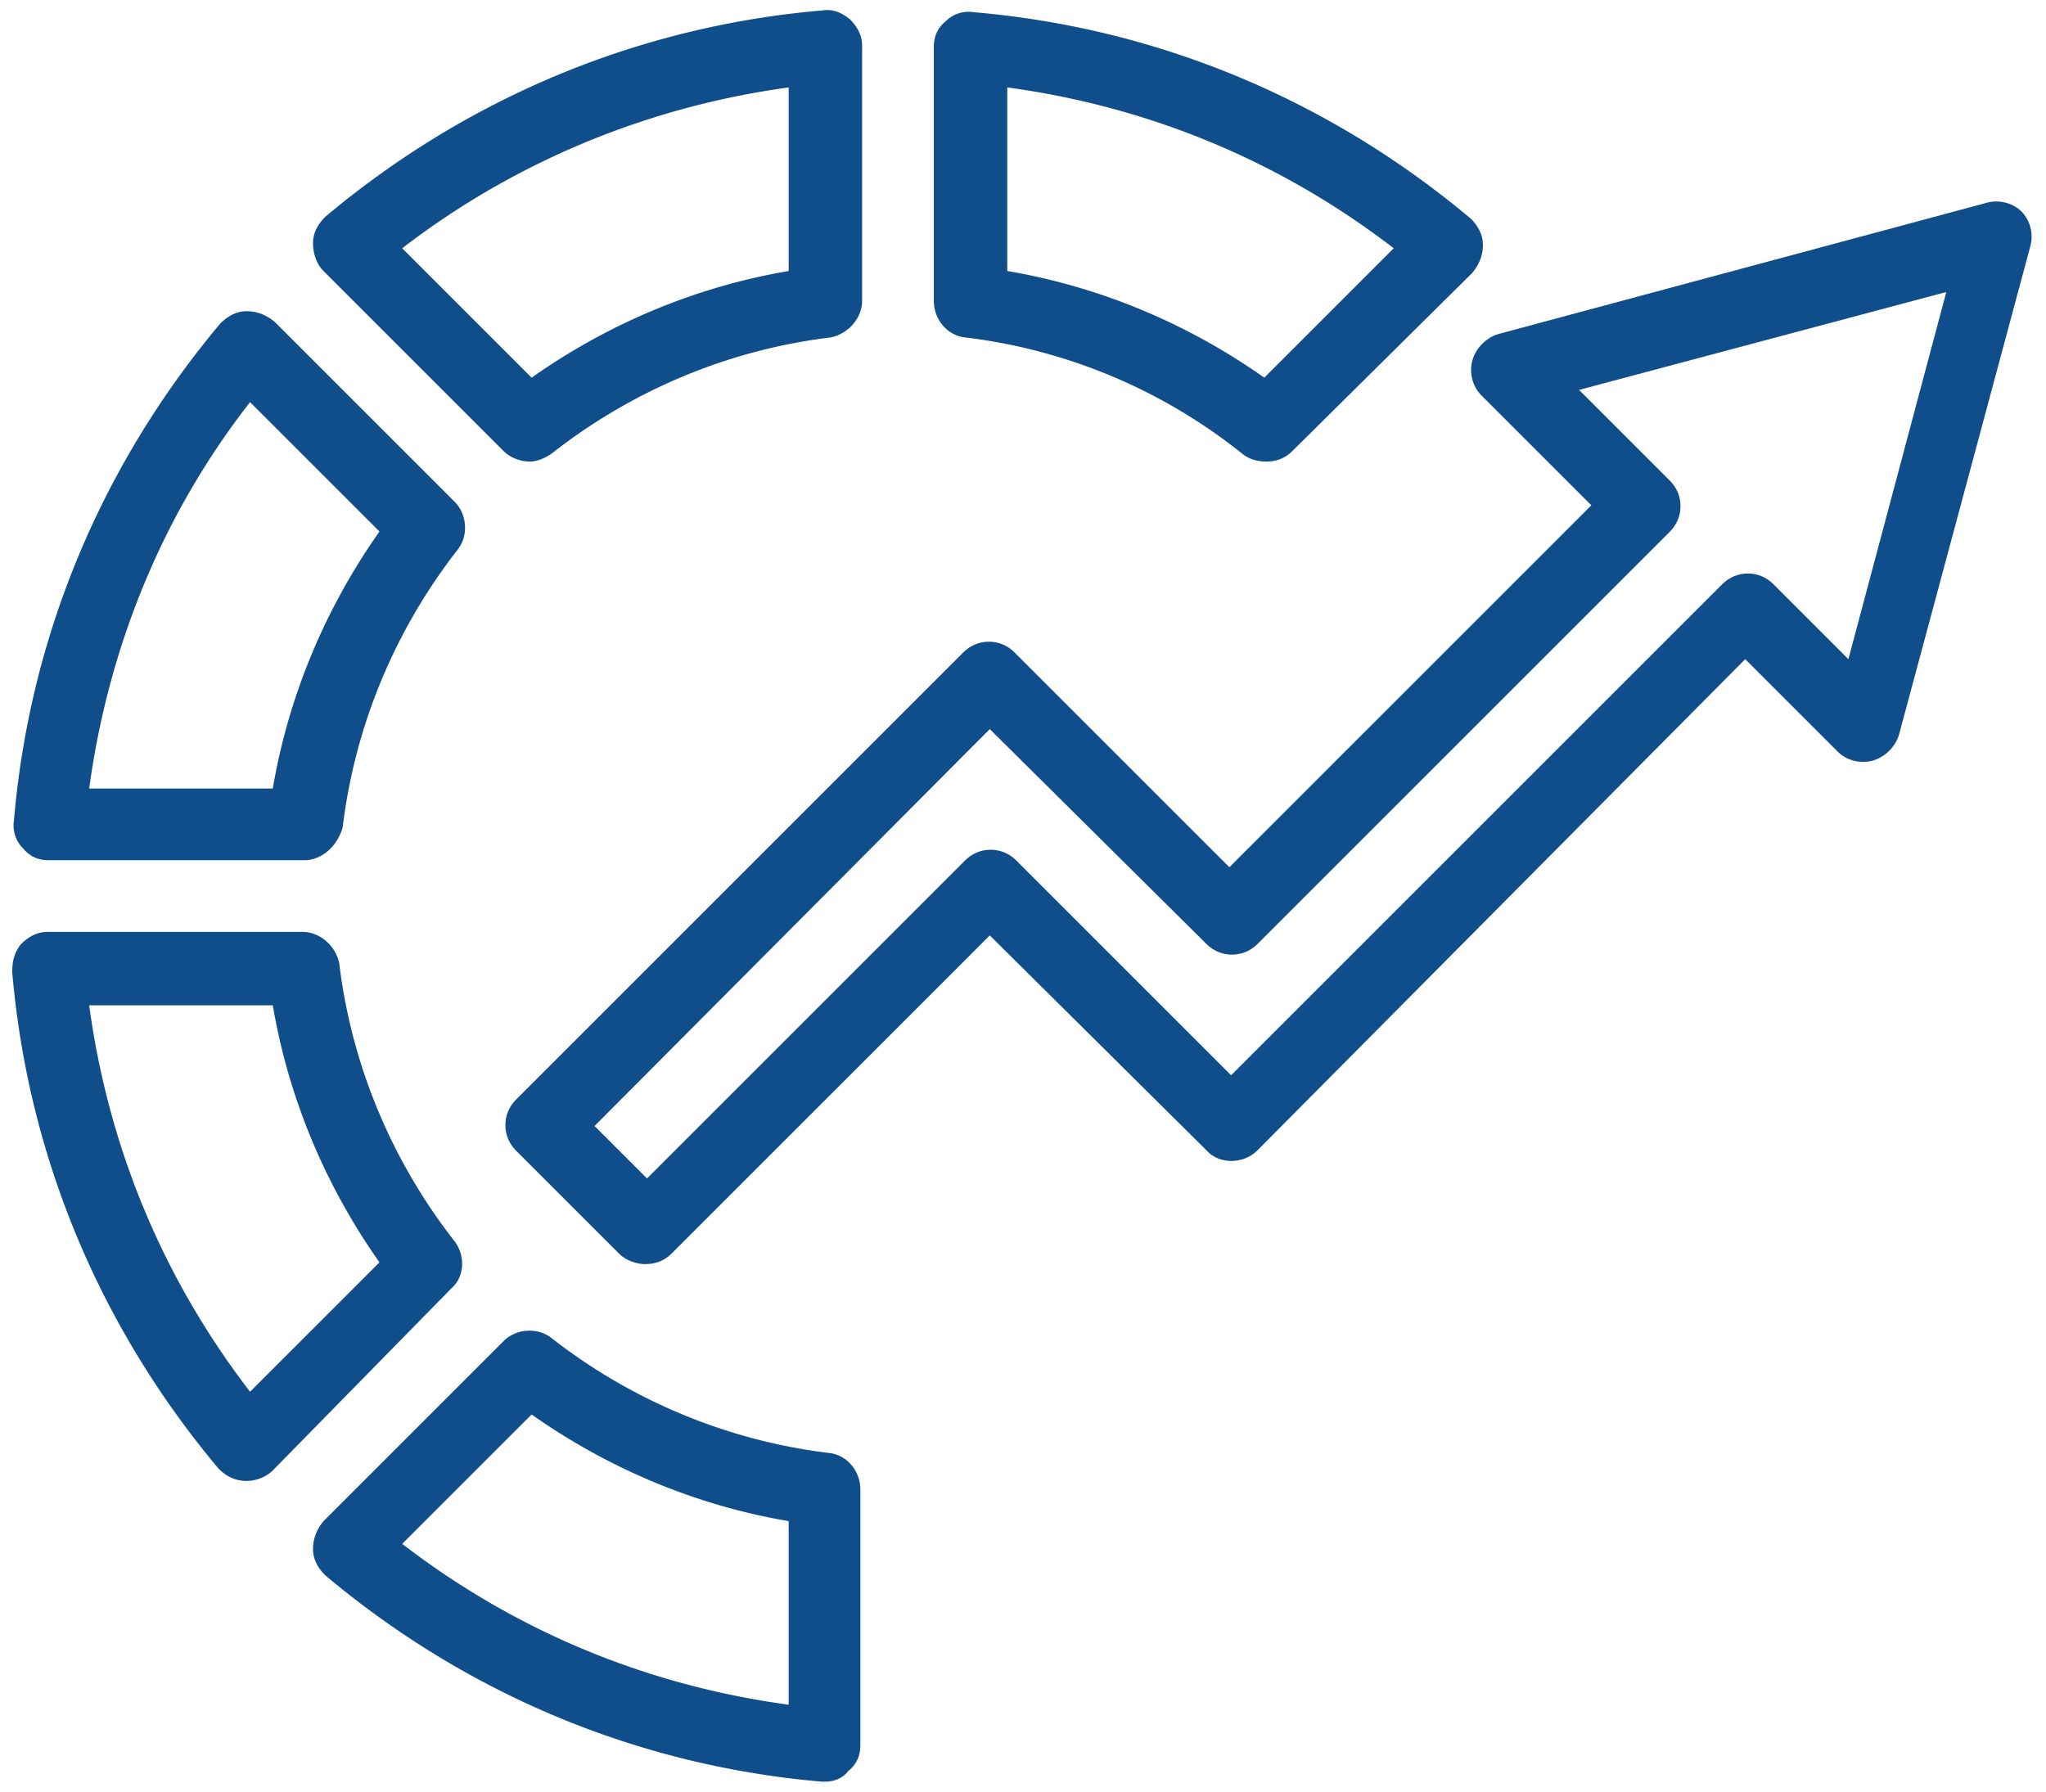
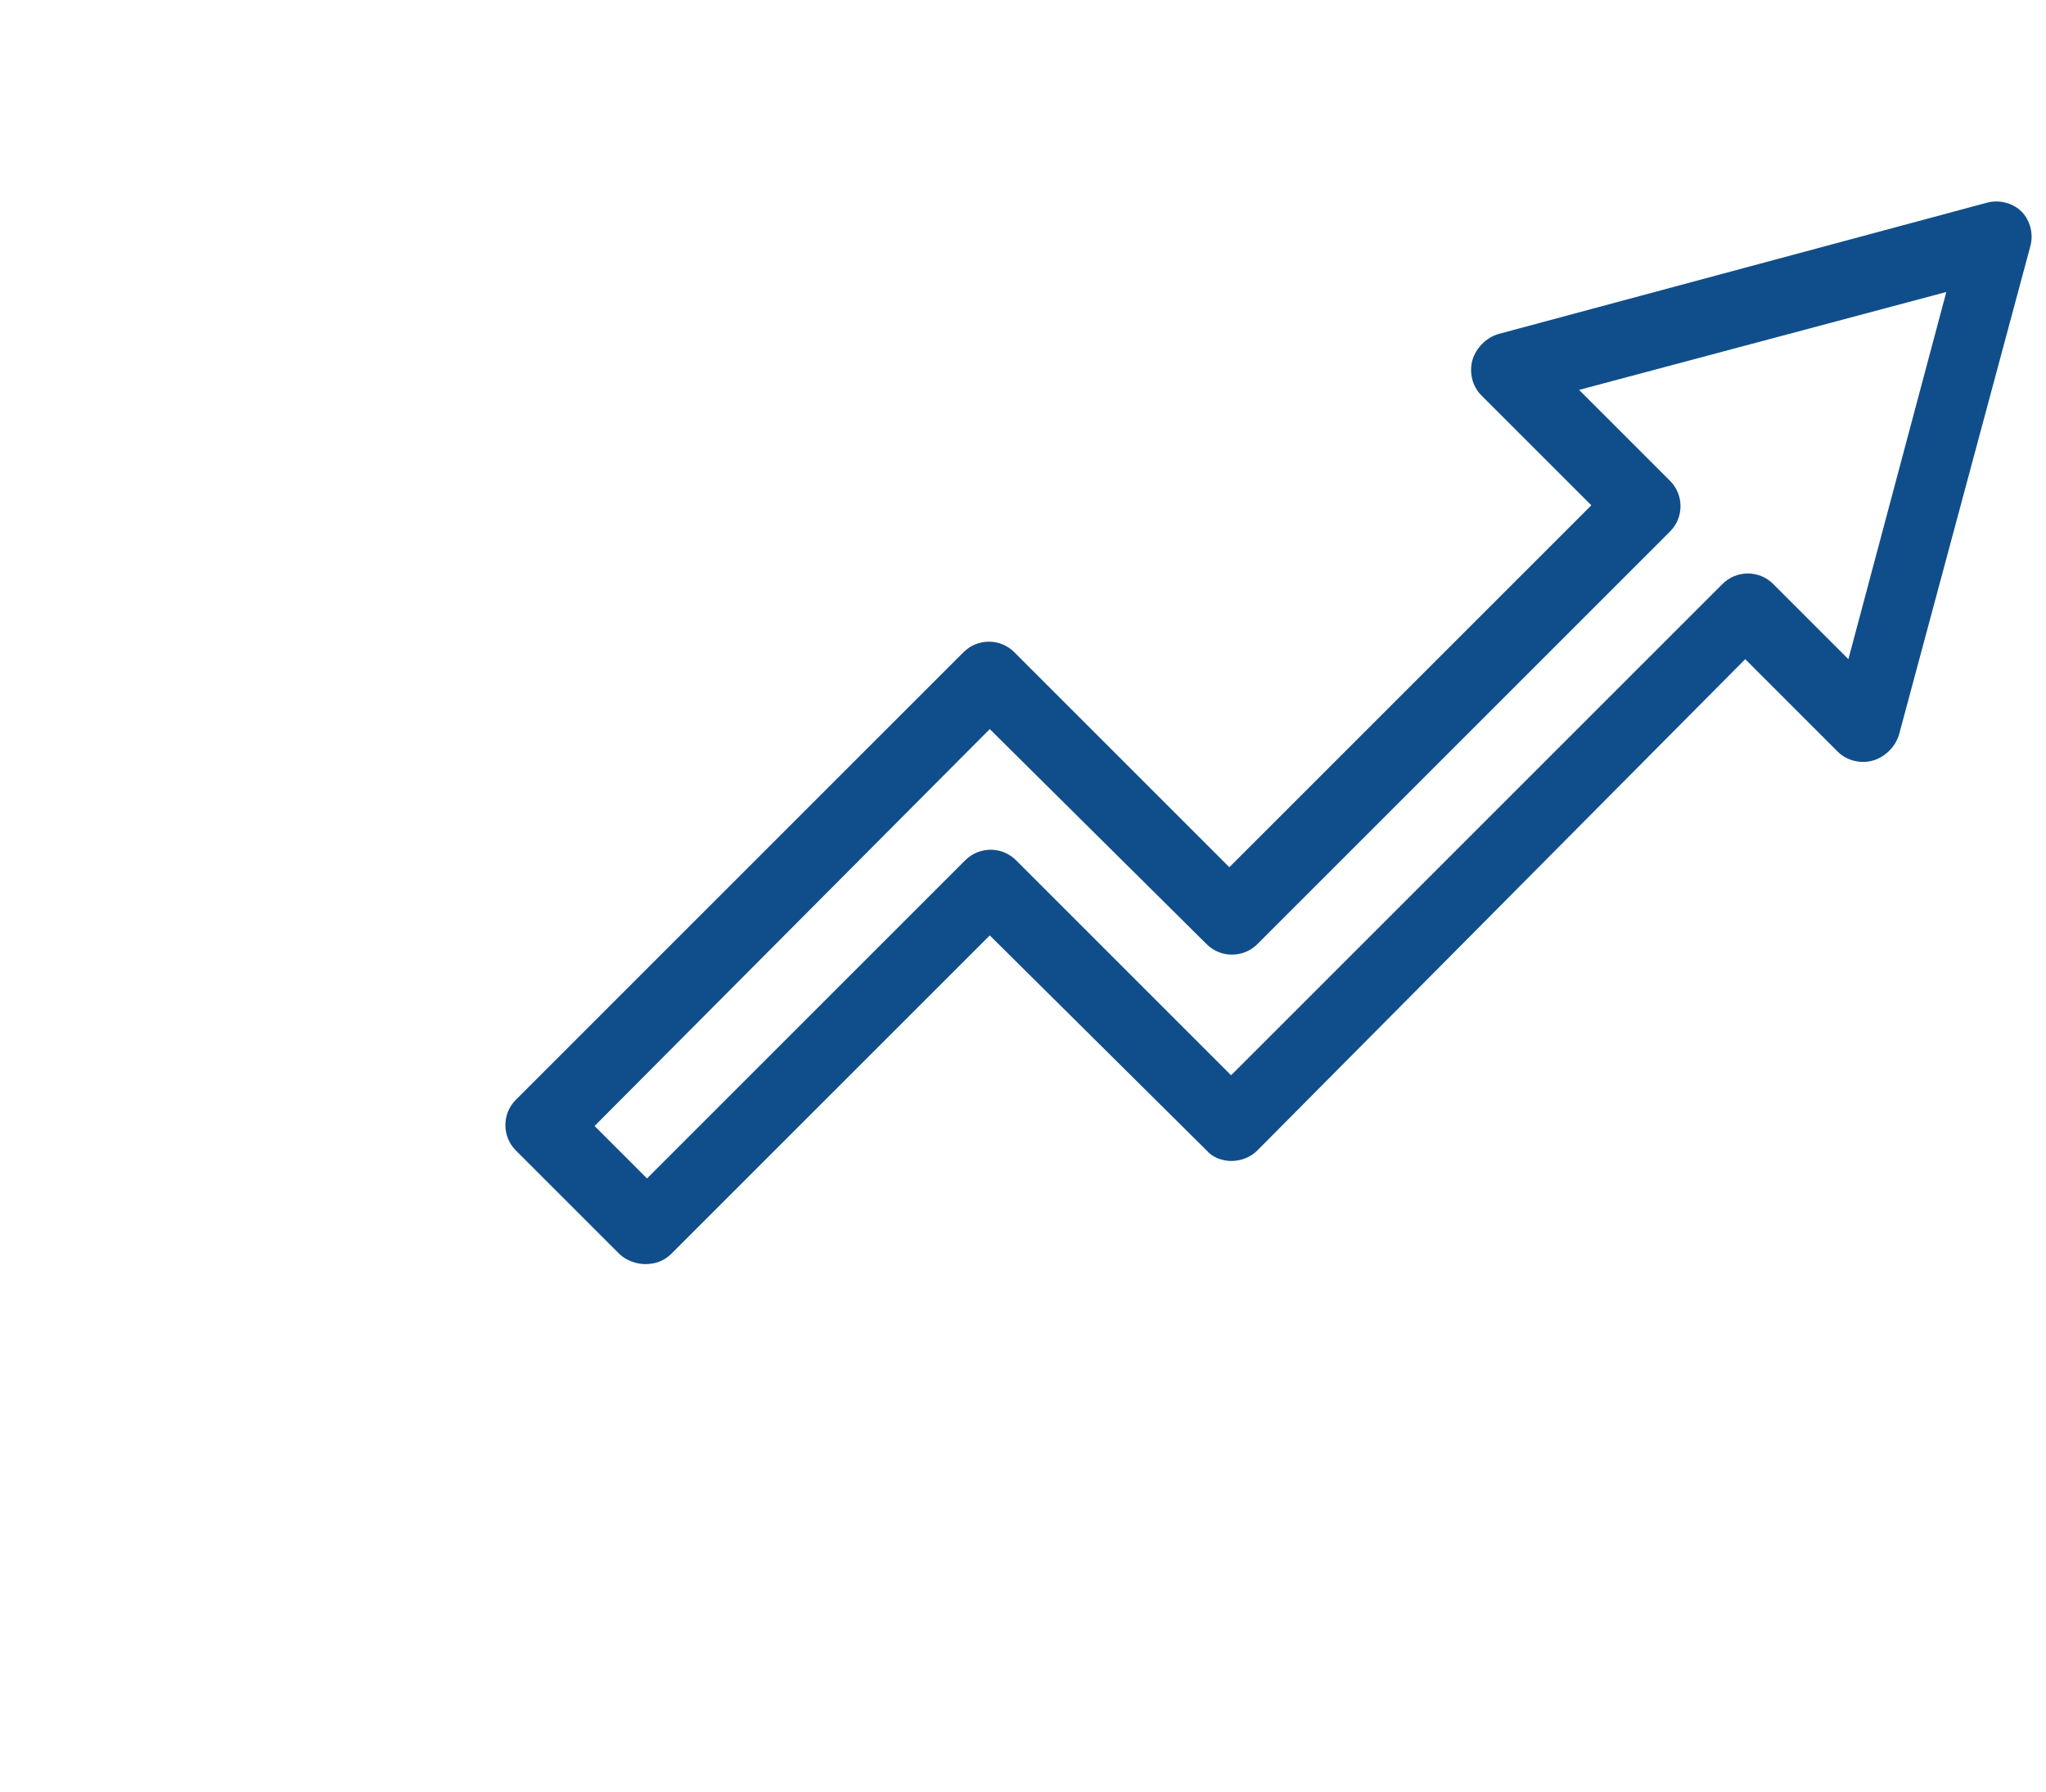
<svg xmlns="http://www.w3.org/2000/svg" viewBox="0 0 117 102.5" fill="#104e8b">
-   <path d="M14.1 84.7s-.1 0 0 0c-.7 0-1.2-.3-1.6-.7C5.7 75.9 1.6 66.1.7 55.6c0-.6.1-1.1.5-1.6.4-.4.9-.7 1.5-.7h14.6c1 0 1.9.8 2.1 1.8.7 5.8 3 11.3 6.6 15.9.6.8.6 2-.2 2.7L15.6 84.1c-.4.4-1 .6-1.5.6zm-9-27.2c1.1 8.1 4.2 15.6 9.2 22.1l7.4-7.4c-3.1-4.4-5.2-9.4-6.1-14.7H5.1zm42.1 44.4H47c-10.5-.9-20.3-5-28.4-11.8-.4-.4-.7-.9-.7-1.5s.2-1.1.6-1.6l10.3-10.3c.7-.7 1.9-.8 2.7-.2 4.6 3.6 10.1 5.9 15.9 6.6 1 .1 1.8 1 1.8 2.1v14.6c0 .6-.2 1.1-.7 1.5-.3.4-.8.6-1.3.6zM23 88.3c6.5 5 14 8.1 22.1 9.2V87c-5.3-.9-10.3-3-14.7-6.1L23 88.3zm-5.6-39.1H2.8c-.6 0-1.1-.2-1.5-.7-.4-.4-.6-1-.5-1.6.9-10.5 5-20.3 11.8-28.4.4-.4.9-.7 1.5-.7s1.1.2 1.6.6L26 28.7c.7.7.8 1.9.2 2.7-3.6 4.6-5.9 10.1-6.6 15.9-.3 1.1-1.2 1.9-2.2 1.9zM5.1 45.1h10.5c.9-5.3 3-10.3 6.1-14.7L14.3 23c-5 6.4-8.1 14-9.2 22.1zm25.2-18.7c-.5 0-1.1-.2-1.5-.6L18.5 15.5c-.4-.4-.6-1-.6-1.6s.3-1.1.7-1.5C26.7 5.6 36.5 1.5 47 .6c.6-.1 1.1.1 1.6.5.4.4.7.9.7 1.5v14.6c0 1-.8 1.9-1.8 2.1-5.8.7-11.3 3-15.9 6.6-.4.3-.9.5-1.3.5zM23 14.2l7.4 7.4c4.4-3.1 9.4-5.2 14.7-6.1V5c-8 1.1-15.6 4.2-22.1 9.2zm49.4 12.2c-.4 0-.9-.1-1.3-.4a31.32 31.32 0 0 0-15.9-6.7c-1-.1-1.8-1-1.8-2.1V2.7c0-.6.2-1.1.7-1.5.4-.4 1-.6 1.6-.5 10.5.9 20.3 5 28.4 11.8.4.4.7.9.7 1.5s-.2 1.1-.6 1.6L73.9 25.8c-.4.4-.9.6-1.5.6zM57.6 15.5c5.3.9 10.3 3 14.7 6.1l7.4-7.4c-6.5-5-14-8.1-22.1-9.2v10.5z" />
  <path d="M36.9 72.3c-.5 0-1.1-.2-1.5-.6l-5.9-5.9c-.8-.8-.8-2.1 0-2.9l25.6-25.6c.8-.8 2.1-.8 2.9 0l12.3 12.3L91 28.9l-6.3-6.3c-.5-.5-.7-1.3-.5-2s.8-1.3 1.5-1.5l27.9-7.5c.7-.2 1.5 0 2 .5s.7 1.3.5 2L108.6 42c-.2.7-.8 1.3-1.5 1.5s-1.5 0-2-.5l-5.3-5.3-27.9 28.1c-.8.8-2.2.8-2.9 0L56.6 53.5 38.4 71.7c-.4.4-.9.6-1.5.6zM34 64.4l3 3 18.2-18.2c.8-.8 2.1-.8 2.9 0l12.3 12.3 28.1-28.1c.8-.8 2.1-.8 2.9 0l4.3 4.3 5.6-21-21 5.6 5.2 5.2c.8.8.8 2.1 0 2.9L71.9 54c-.8.8-2.1.8-2.9 0L56.6 41.7 34 64.4z" />
</svg>